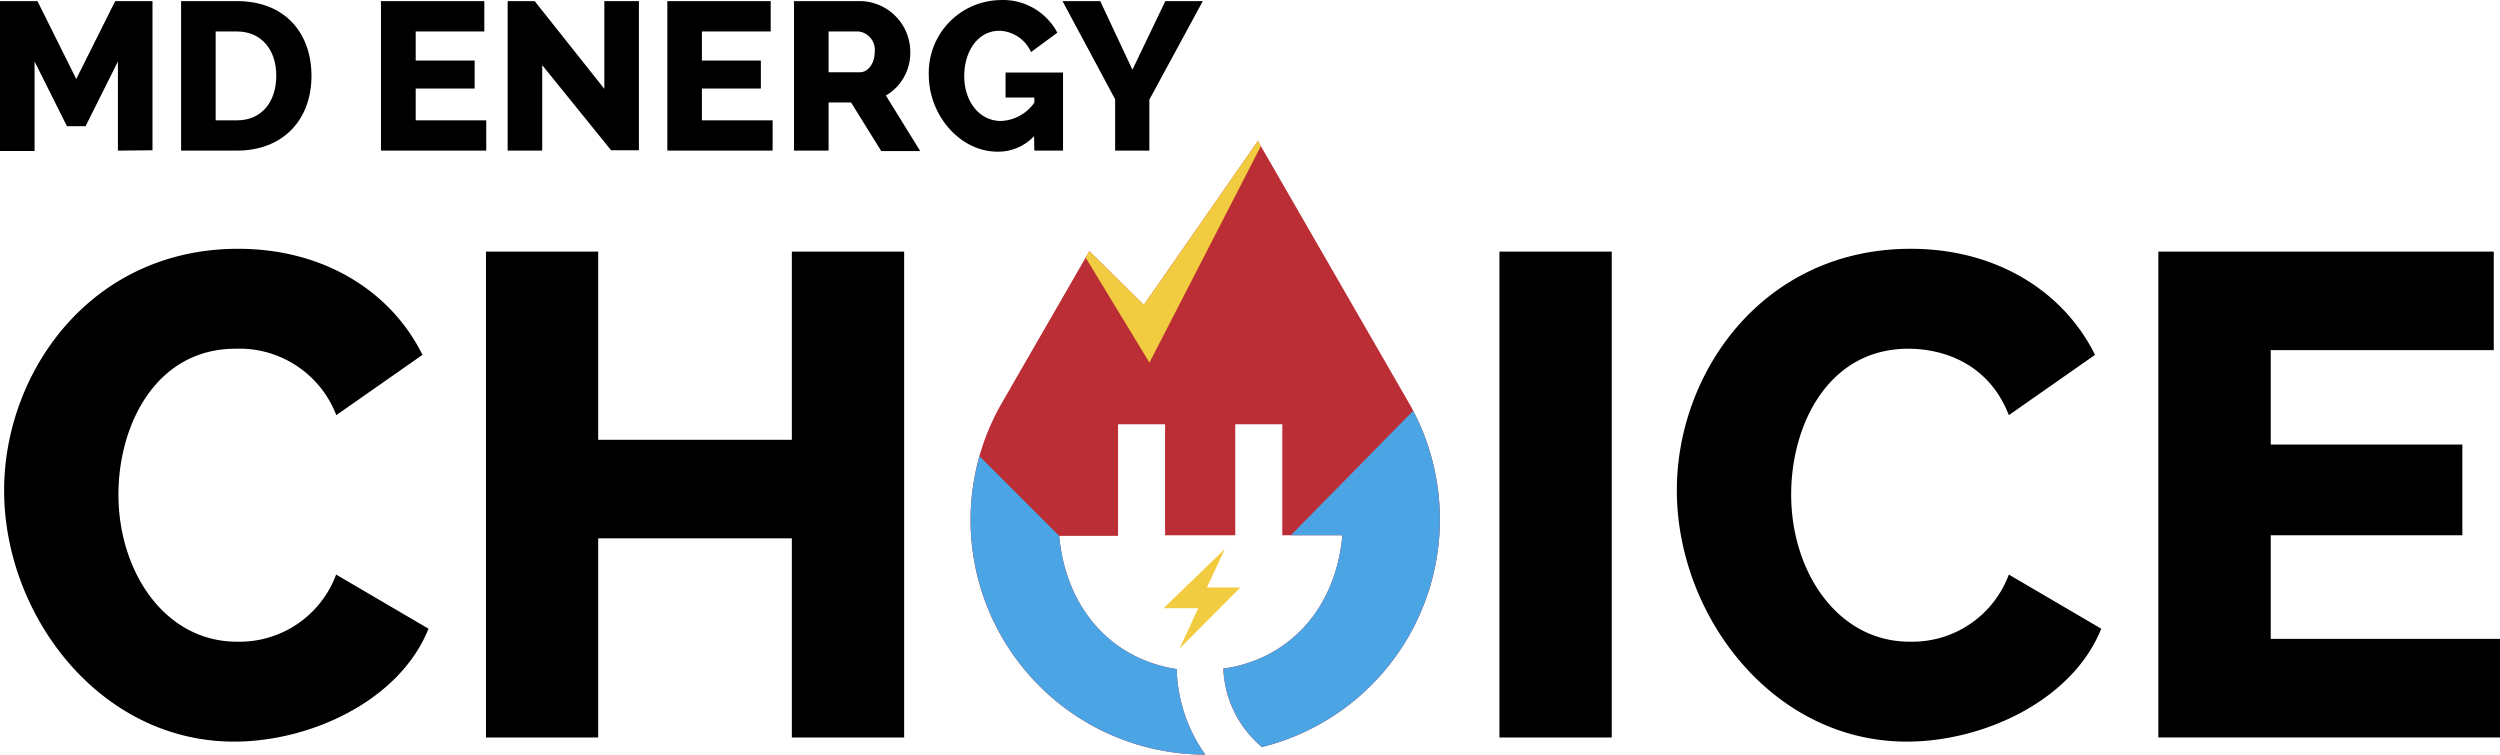
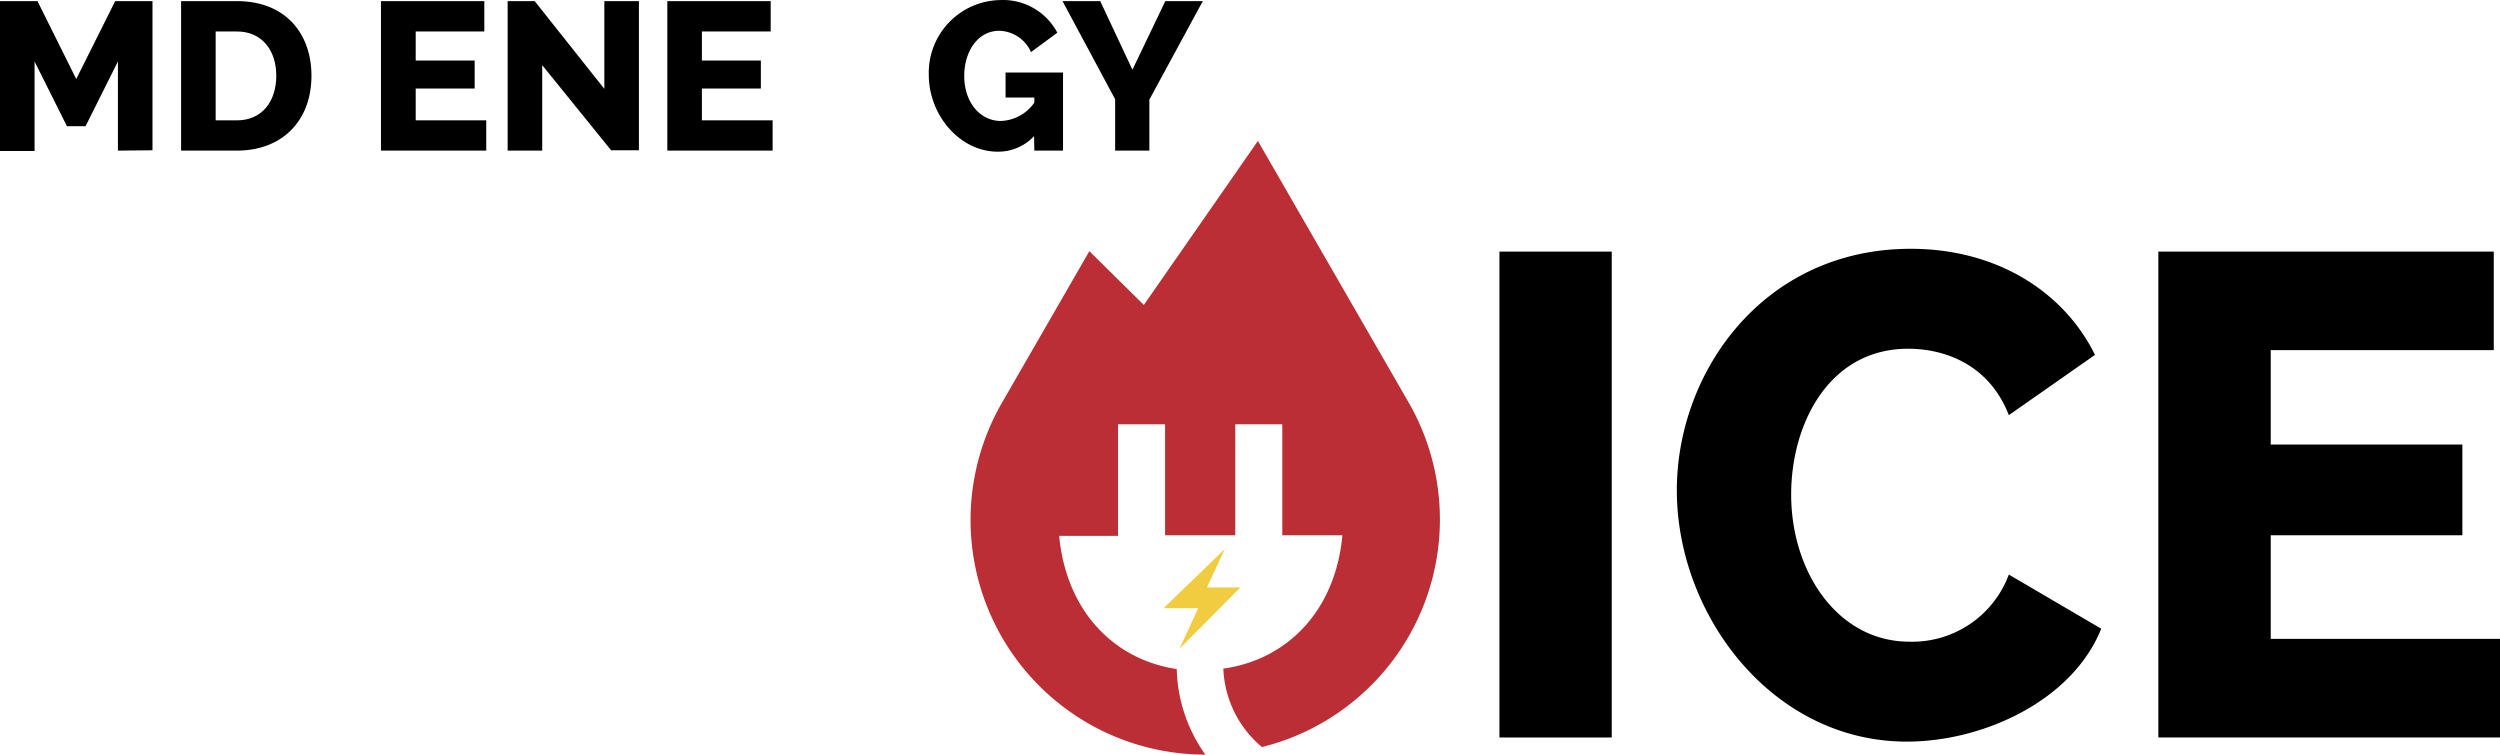
<svg xmlns="http://www.w3.org/2000/svg" width="284.94" height="86.007" viewBox="0 0 284.94 86.007">
  <defs>
    <style>.a{fill:none;}.b{fill:#bb2e35;}.c{clip-path:url(#a);}.d{fill:#f2cc40;}.e{fill:#4ba5e4;}</style>
    <clipPath id="a">
-       <path class="a" d="M160.52,45.81,143.37,16.06l-13,18.69-6.21-6.13-9.91,17.19A26.74,26.74,0,0,0,137.38,86h0a17.49,17.49,0,0,1-3.26-9.75c-7.42-1.12-12.63-6.89-13.4-15.18h6.71V48.35h5.36V61h8V48.35h5.36V61H153c-.77,8.47-6.16,14.16-13.57,15.2a12.29,12.29,0,0,0,4.4,8.94,26.73,26.73,0,0,0,16.69-39.33Z" />
-     </clipPath>
+       </clipPath>
  </defs>
  <g transform="translate(0 0.007)">
    <path d="M13.44,17.16V7L9.75,14.38H7.63L3.94,7V17.2H0V.12H4.27L8.69,9,13.13.12h4.25v17Z" />
    <path d="M20.64,17.16V.12H27c5.62,0,8.5,3.79,8.5,8.5,0,5.16-3.36,8.54-8.5,8.54ZM27,3.58H24.58V13.71H27c2.88,0,4.49-2.17,4.49-5.09S29.83,3.58,27,3.58Z" />
    <path d="M55.42,13.71v3.45h-12V.12H55.2V3.58H47.38V6.89H54.1v3.19H47.38v3.63Z" />
    <path d="M61.8,7.42v9.74H57.86V.12h3.08l7.94,10V.12h3.94v17H69.65Z" />
    <path d="M88.06,13.71v3.45h-12V.12H87.84V3.58H80V6.89h6.72v3.19H80v3.63Z" />
-     <path d="M90.5,17.16V.12h7.68a5.8,5.8,0,0,1,5.57,5.76,5.63,5.63,0,0,1-2.78,5l3.91,6.33h-4.44L97,11.67H94.44v5.49Zm3.94-8.93H98c.94,0,1.7-1,1.7-2.35a2.11,2.11,0,0,0-1.82-2.3H94.44Z" />
    <path d="M117.86,15.51a5.6,5.6,0,0,1-4.15,1.77c-4.29,0-7.85-4.13-7.85-8.76A8.29,8.29,0,0,1,114,0a7,7,0,0,1,6.51,3.72l-3,2.21A4.08,4.08,0,0,0,113.9,3.5c-2.4,0-4,2.28-4,5.17s1.73,5.11,4.18,5.11a4.87,4.87,0,0,0,3.81-2.09v-.58h-3.28V8.26h6.55v8.9h-3.27Z" />
    <path d="M125.4.12l3.67,7.82L132.82.12h4.27L131,11.35v5.81h-3.9V11.31L121.1.12Z" />
-     <path d="M27.15,28.35c9.83,0,17.47,4.92,21,12.09l-9.82,6.87a11.824,11.824,0,0,0-11.49-7.57c-9,0-13.34,8.58-13.34,16.62,0,8.81,5.3,16.77,13.5,16.77a11.74,11.74,0,0,0,11.31-7.65l10.53,6.17c-3.28,8.19-13.42,12.87-22.16,12.87C11.32,84.52.47,70.08.47,55.89.47,42.47,10.3,28.35,27.15,28.35Z" />
-     <path d="M103.05,28.67V84.05H90.25V61.35H68.18v22.7H55.39V28.67H68.18V50.12H90.25V28.67Z" />
    <path d="M170.9,84.05V28.67h12.8V84.05Z" />
    <path d="M217.78,28.35c9.83,0,17.47,4.92,21,12.09l-9.82,6.87c-2.27-5.85-7.41-7.57-11.47-7.57-9.05,0-13.34,8.58-13.34,16.62,0,8.81,5.3,16.77,13.49,16.77a11.74,11.74,0,0,0,11.32-7.65l10.53,6.17c-3.28,8.19-13.42,12.87-22.16,12.87-15.36,0-26.21-14.44-26.21-28.63C191.1,42.47,200.93,28.35,217.78,28.35Z" />
    <path d="M284.94,72.81V84.05H246V28.67h38.23V39.9H258.81V50.66h21.84V61H258.81V72.81Z" />
    <path class="b" d="M160.52,45.81,143.37,16.06l-13,18.69-6.21-6.13-9.91,17.19A26.74,26.74,0,0,0,137.38,86h0a17.49,17.49,0,0,1-3.26-9.75c-7.42-1.12-12.63-6.89-13.4-15.18h6.71V48.35h5.36V61h8V48.35h5.36V61H153c-.77,8.47-6.16,14.16-13.57,15.2a12.29,12.29,0,0,0,4.4,8.94,26.73,26.73,0,0,0,16.69-39.33Z" />
    <g class="c">
      <path class="d" d="M131.01,41.32,118.37,20.53l1.8-1.63,9.55,9.27L143.57,8.15l3.8,1.38Z" />
      <path class="e" d="M246.39,116.18,192,15.35l-58,59-24-24L75.57,116.18C37.5,182,84.83,264.35,161,264.35S284.46,182,246.39,116.18Z" />
    </g>
    <path class="d" d="M134.44,73.92l6.93-6.97h-3.81l2.03-4.35v-.03l-6.97,6.74h3.95l-2.13,4.61" />
  </g>
</svg>